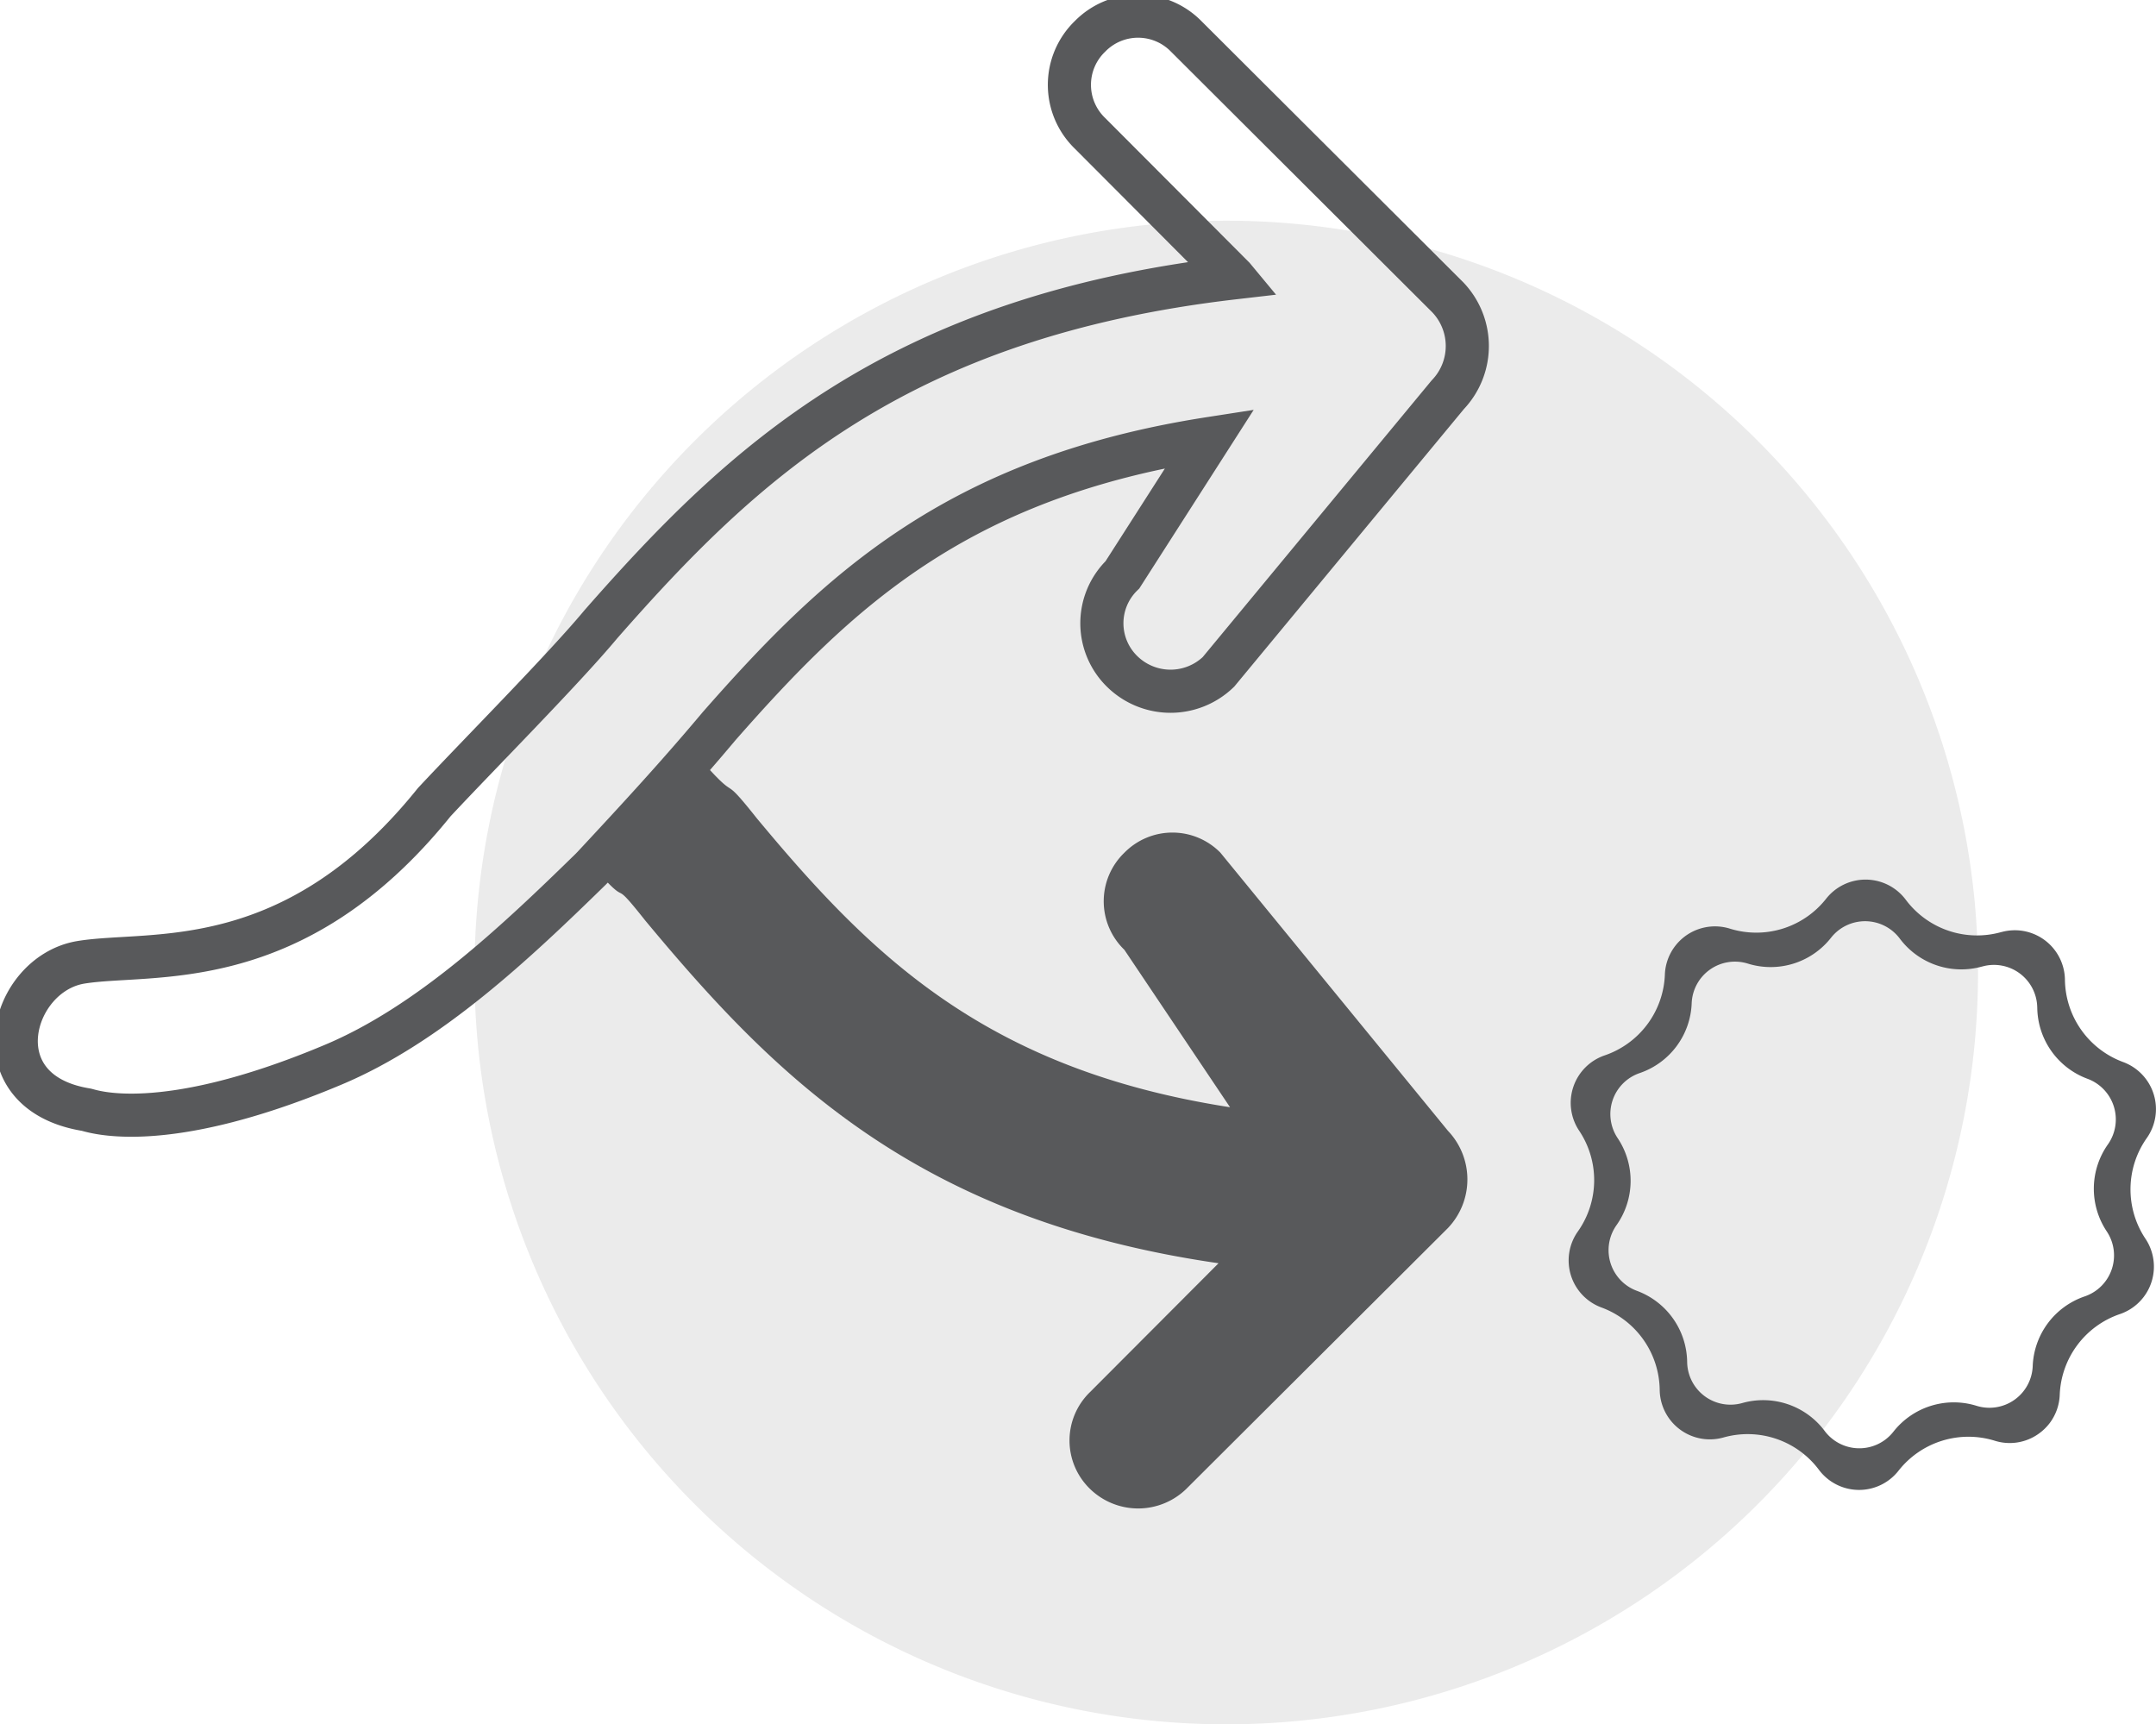
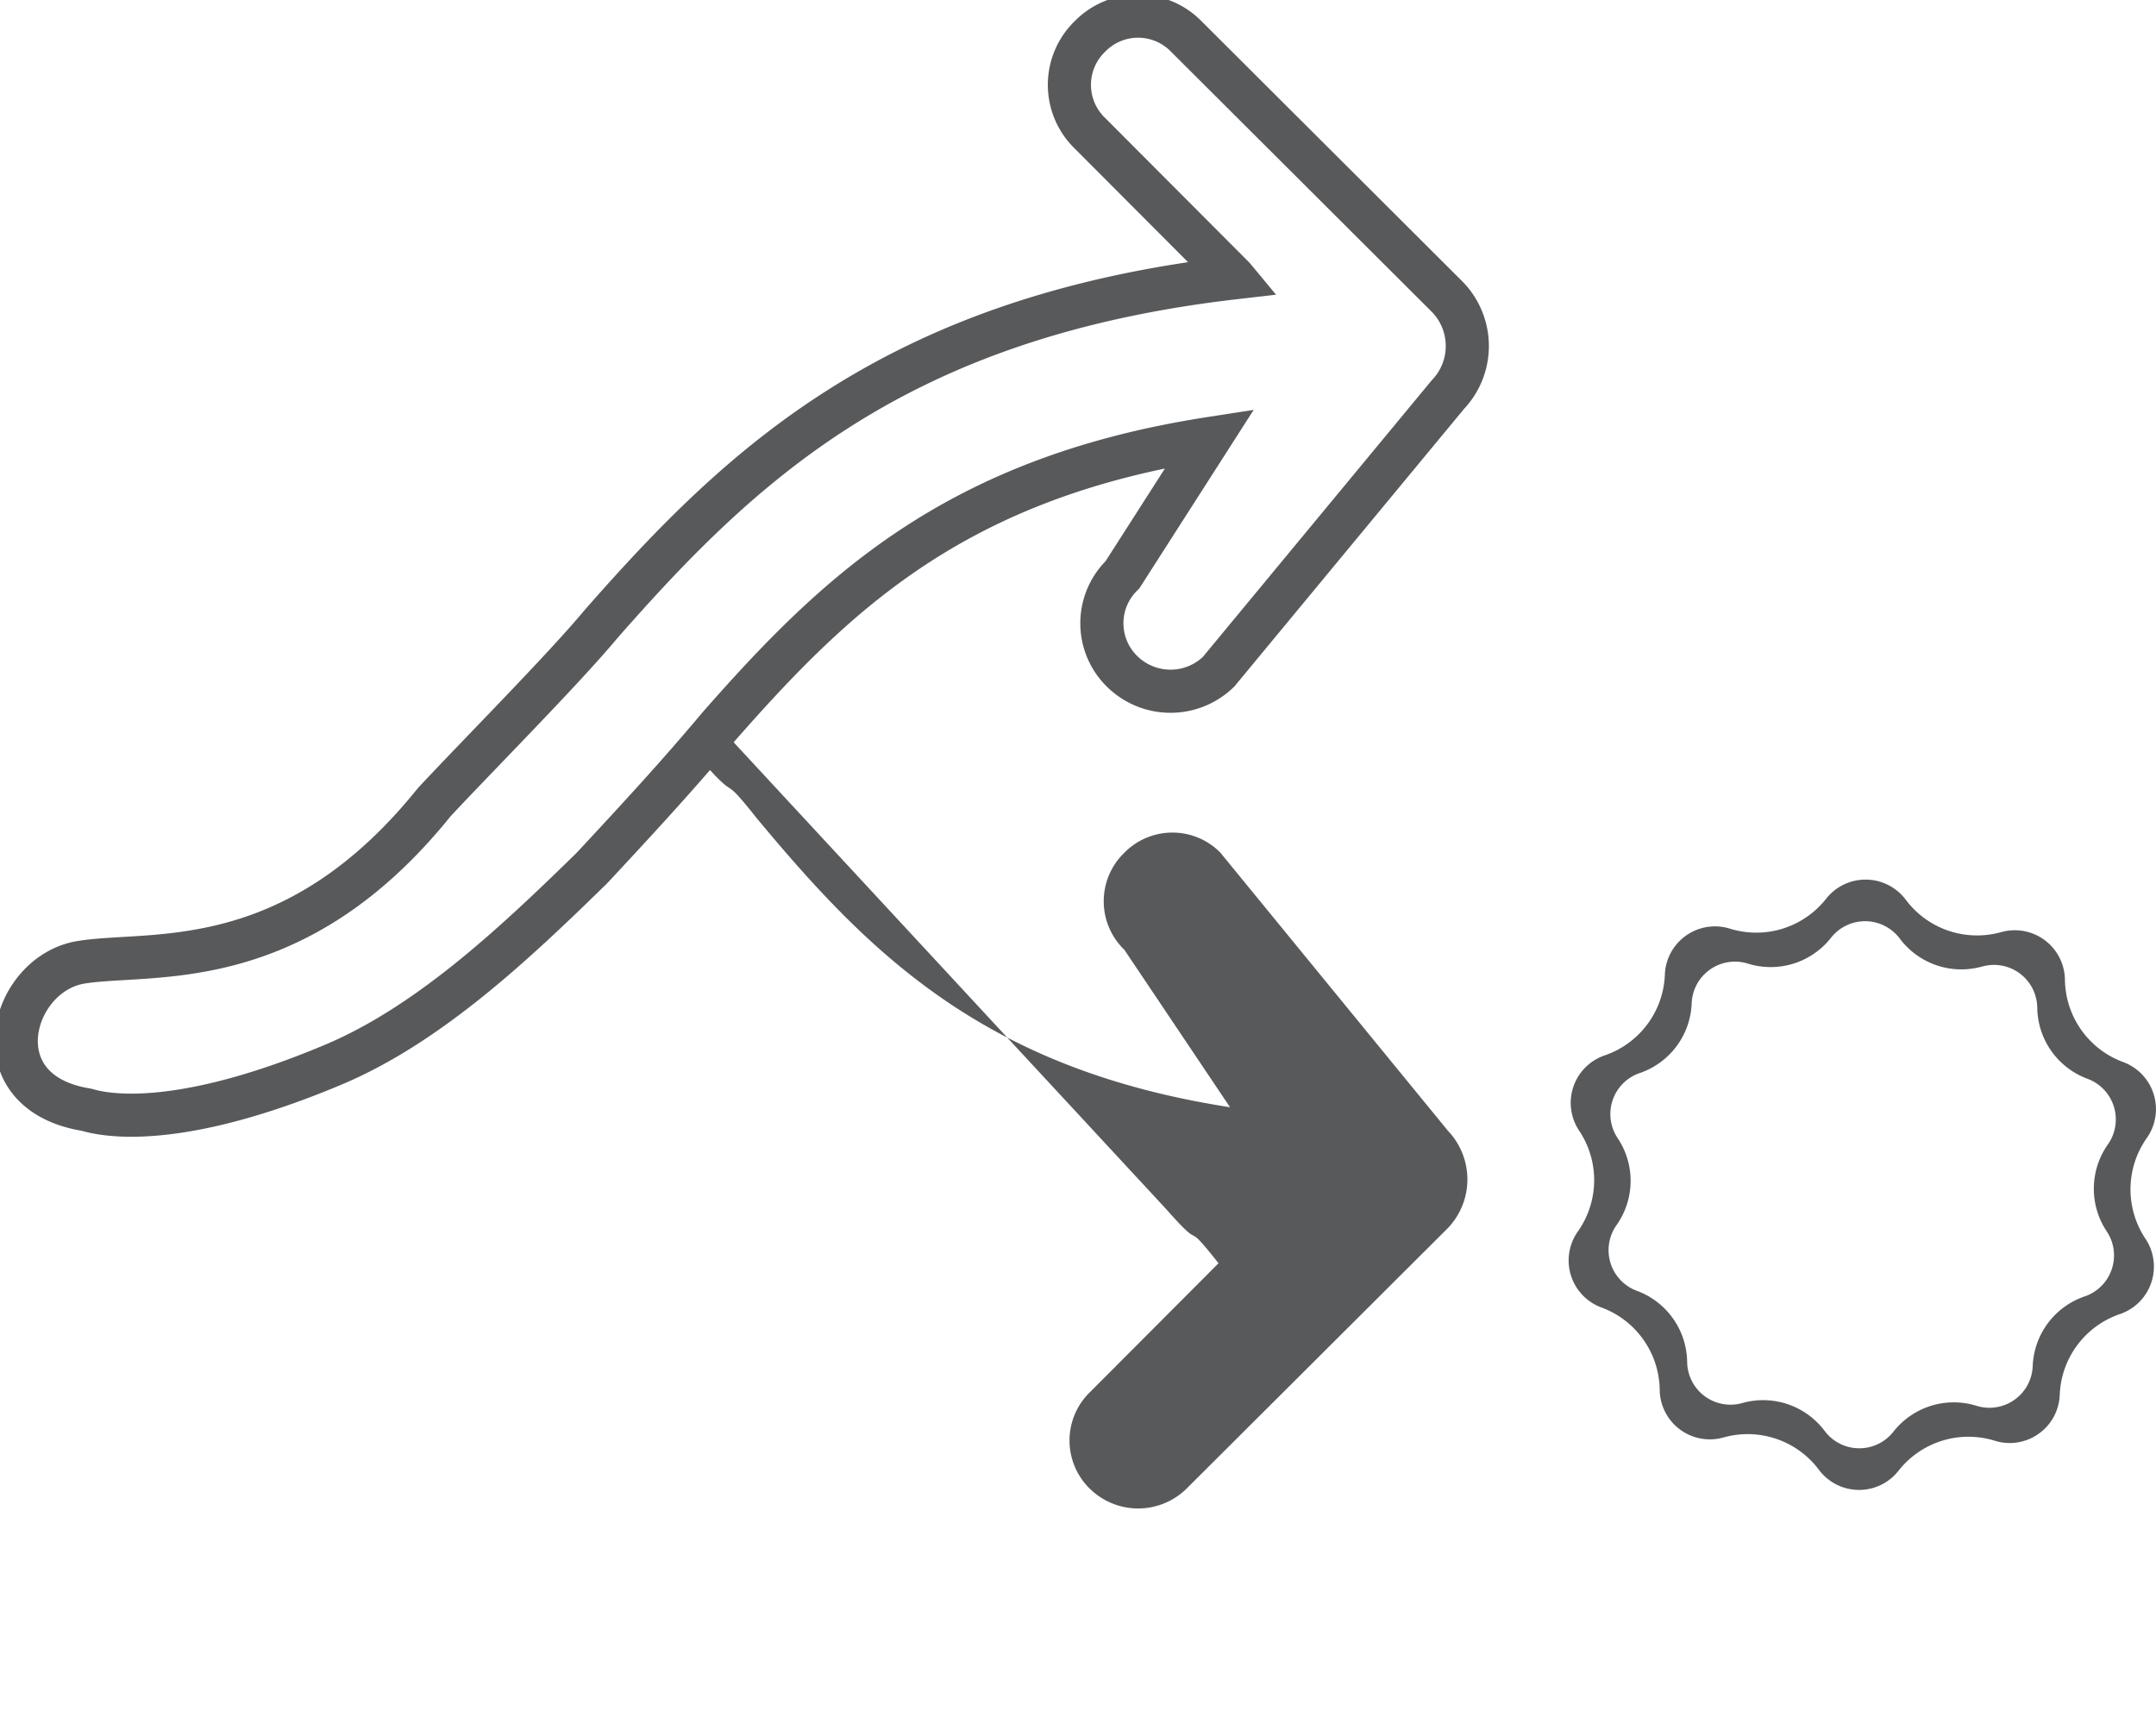
<svg xmlns="http://www.w3.org/2000/svg" width="99.973" height="79.953" viewBox="0 0 99.973 79.953">
  <defs>
    <clipPath id="clip-path">
      <rect id="Rectangle_558" data-name="Rectangle 558" width="99.973" height="69.953" fill="none" />
    </clipPath>
  </defs>
  <g id="Group_4159" data-name="Group 4159" transform="translate(-665 -584.047)">
-     <path id="Dot" d="M69.719,34.86A34.86,34.86,0,1,1,34.859,0a34.86,34.86,0,0,1,34.86,34.86" transform="translate(687.001 594.28)" fill="rgba(88,89,91,0.12)" />
    <g id="Group_4151" data-name="Group 4151" transform="translate(665 584.047)">
      <g id="Group_4150" data-name="Group 4150" transform="translate(0 0)" clip-path="url(#clip-path)">
        <path id="Path_1949" data-name="Path 1949" d="M67.38,18.551,56.748,31.4a3.2,3.2,0,0,1-4.446,0,3.124,3.124,0,0,1-.007-4.5l4.047-6.319c-11.754,1.826-17.3,7.133-22.755,13.343-1.906,2.273-3.772,4.295-5.837,6.513l-.12.123c-3.443,3.362-7.49,7.2-11.96,9.068C7.654,52.992,4.445,51.73,4.24,51.7c-5.008-.82-3.5-6.3-.236-6.833s9.839.707,16.378-7.423c1.981-2.127,5.895-6.064,7.68-8.194l.053-.063C34.636,21.756,41.8,14.944,57.47,13.13l-.019-.023L50.793,6.431a3.123,3.123,0,0,1,0-4.5,3.121,3.121,0,0,1,4.449-.007L67.385,14.037A3.269,3.269,0,0,1,67.38,18.551Z" transform="translate(-0.248 -0.247)" fill="none" stroke="#58595b" stroke-miterlimit="10" stroke-width="2" />
-         <path id="Path_1950" data-name="Path 1950" d="M42.382,44.759l-.877,1.511c1.955,2.219.826.473,2.629,2.745,5.224,6.285,10.547,11.635,21.945,13.4l-4.9-7.3a3.124,3.124,0,0,1,0-4.5,3.122,3.122,0,0,1,4.45-.007l10.555,12.9a3.269,3.269,0,0,1-.005,4.513l-12.137,12.1a3.2,3.2,0,0,1-4.446,0,3.124,3.124,0,0,1-.007-4.5l5.957-5.972c-14.005-2.027-20.583-8.67-26.585-15.894l-.05-.063c-1.69-2.13-.486-.3-2.361-2.429" transform="translate(-9.043 -11.075)" fill="#58595b" />
+         <path id="Path_1950" data-name="Path 1950" d="M42.382,44.759l-.877,1.511c1.955,2.219.826.473,2.629,2.745,5.224,6.285,10.547,11.635,21.945,13.4l-4.9-7.3a3.124,3.124,0,0,1,0-4.5,3.122,3.122,0,0,1,4.45-.007l10.555,12.9a3.269,3.269,0,0,1-.005,4.513l-12.137,12.1a3.2,3.2,0,0,1-4.446,0,3.124,3.124,0,0,1-.007-4.5l5.957-5.972l-.05-.063c-1.69-2.13-.486-.3-2.361-2.429" transform="translate(-9.043 -11.075)" fill="#58595b" />
        <path id="Path_1951" data-name="Path 1951" d="M117.3,56.545a2.3,2.3,0,0,0-.581.084l-.008,0a4.127,4.127,0,0,1-4.432-1.508,2.328,2.328,0,0,0-3.685-.041,4.122,4.122,0,0,1-4.472,1.387,2.326,2.326,0,0,0-2.907,1.538,2.287,2.287,0,0,0-.1.591,4.124,4.124,0,0,1-2.8,3.753l0,0a2.326,2.326,0,0,0-1.178,3.485,4.124,4.124,0,0,1-.062,4.684,2.325,2.325,0,0,0,1.1,3.518,4.128,4.128,0,0,1,2.7,3.828,2.326,2.326,0,0,0,2.365,2.286,2.353,2.353,0,0,0,.592-.087,4.127,4.127,0,0,1,4.432,1.507,2.324,2.324,0,0,0,3.685.034,4.124,4.124,0,0,1,4.469-1.388,2.307,2.307,0,0,0,2.026-.324,2.347,2.347,0,0,0,.525-.51,2.318,2.318,0,0,0,.455-1.292,4.123,4.123,0,0,1,2.8-3.752l0,0a2.324,2.324,0,0,0,1.44-2.955,2.271,2.271,0,0,0-.262-.53,4.126,4.126,0,0,1,.063-4.68,2.327,2.327,0,0,0-1.1-3.518,4.127,4.127,0,0,1-2.7-3.828,2.325,2.325,0,0,0-2.365-2.283m1.082,3.582a3.564,3.564,0,0,0,2.33,3.305,2.01,2.01,0,0,1,.949,3.038,3.564,3.564,0,0,0-.055,4.041,2.007,2.007,0,0,1-1.017,3.009l0,0a3.56,3.56,0,0,0-2.418,3.24,2.009,2.009,0,0,1-2.6,1.837,3.56,3.56,0,0,0-3.86,1.2,2.036,2.036,0,0,1-.37.363,2.008,2.008,0,0,1-2.812-.392,3.563,3.563,0,0,0-3.827-1.3,2.032,2.032,0,0,1-.512.075,2.008,2.008,0,0,1-2.042-1.974,3.566,3.566,0,0,0-2.33-3.305,1.977,1.977,0,0,1-.459-.24,2.009,2.009,0,0,1-.49-2.8,3.561,3.561,0,0,0,.053-4.045,2.008,2.008,0,0,1,1.017-3.009l0,0a3.562,3.562,0,0,0,2.419-3.241,2.008,2.008,0,0,1,2.6-1.839,3.56,3.56,0,0,0,3.863-1.2,2.01,2.01,0,0,1,3.182.035,3.564,3.564,0,0,0,3.827,1.3l.007,0a2.007,2.007,0,0,1,2.544,1.9" transform="translate(-23.915 -13.41)" fill="#58595b" />
      </g>
    </g>
  </g>
</svg>